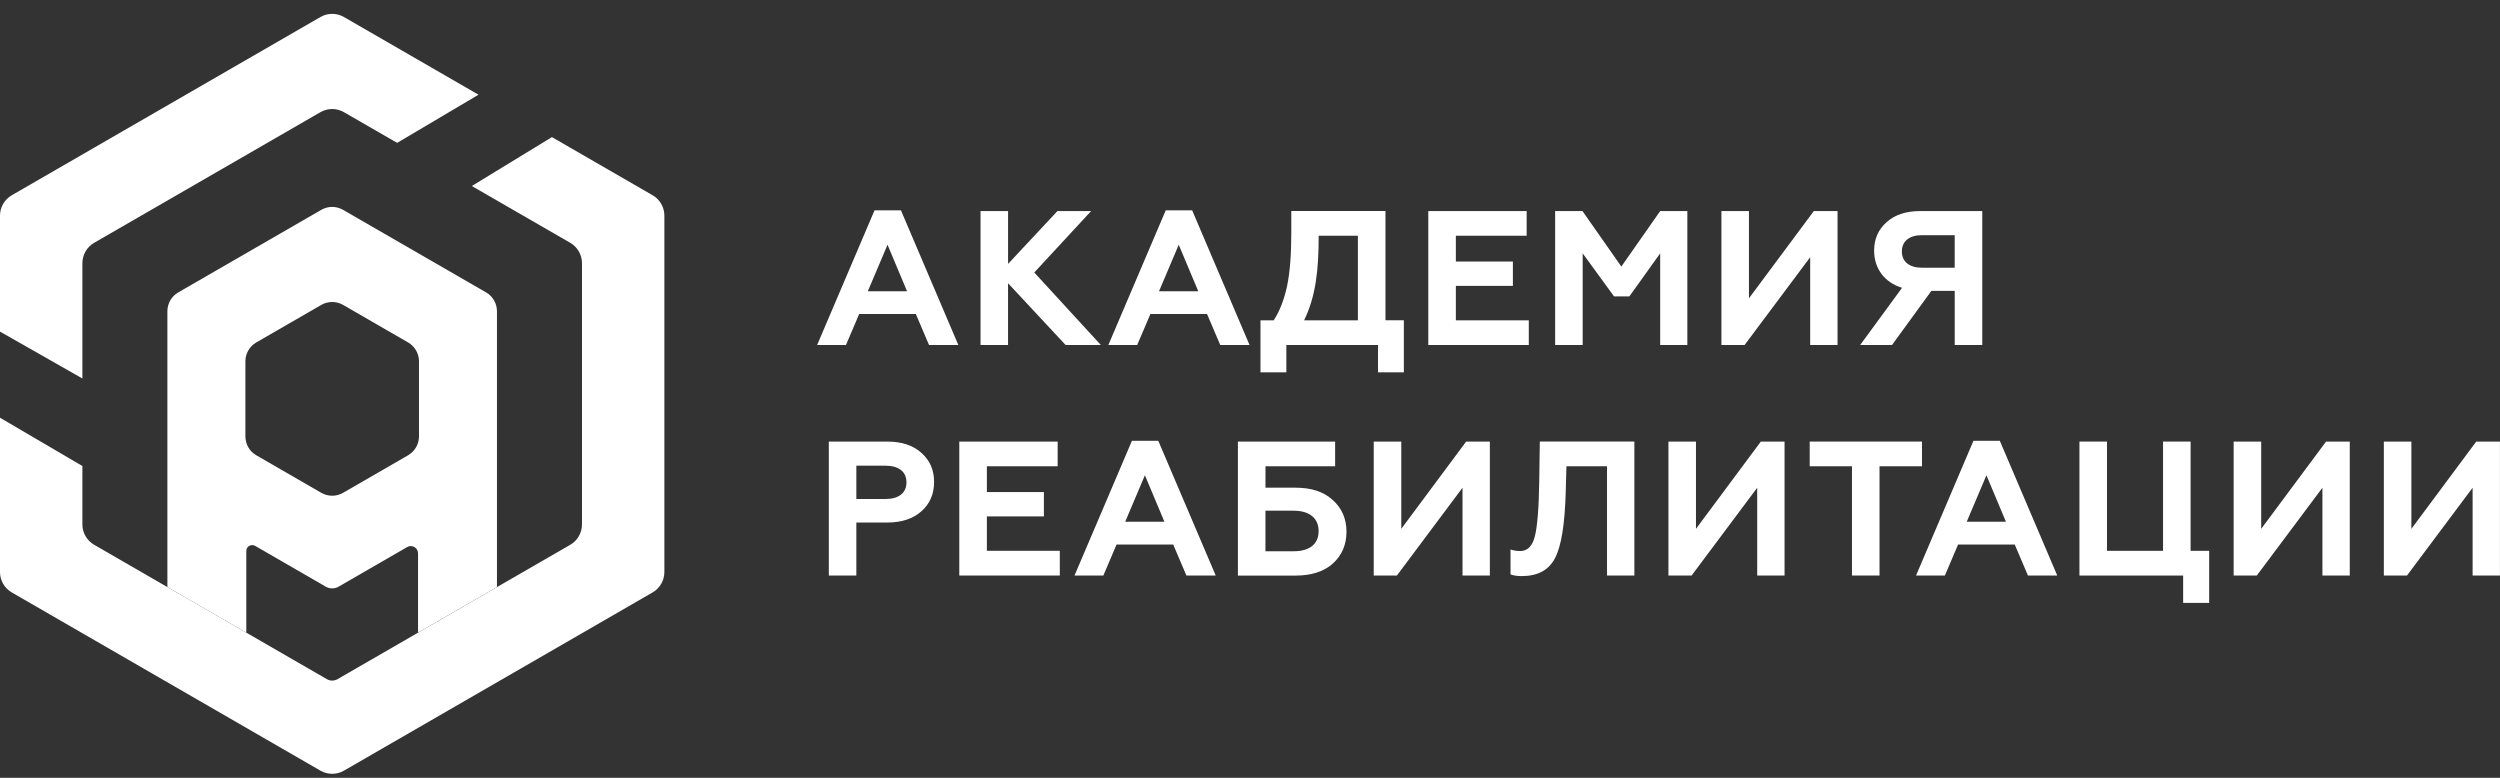
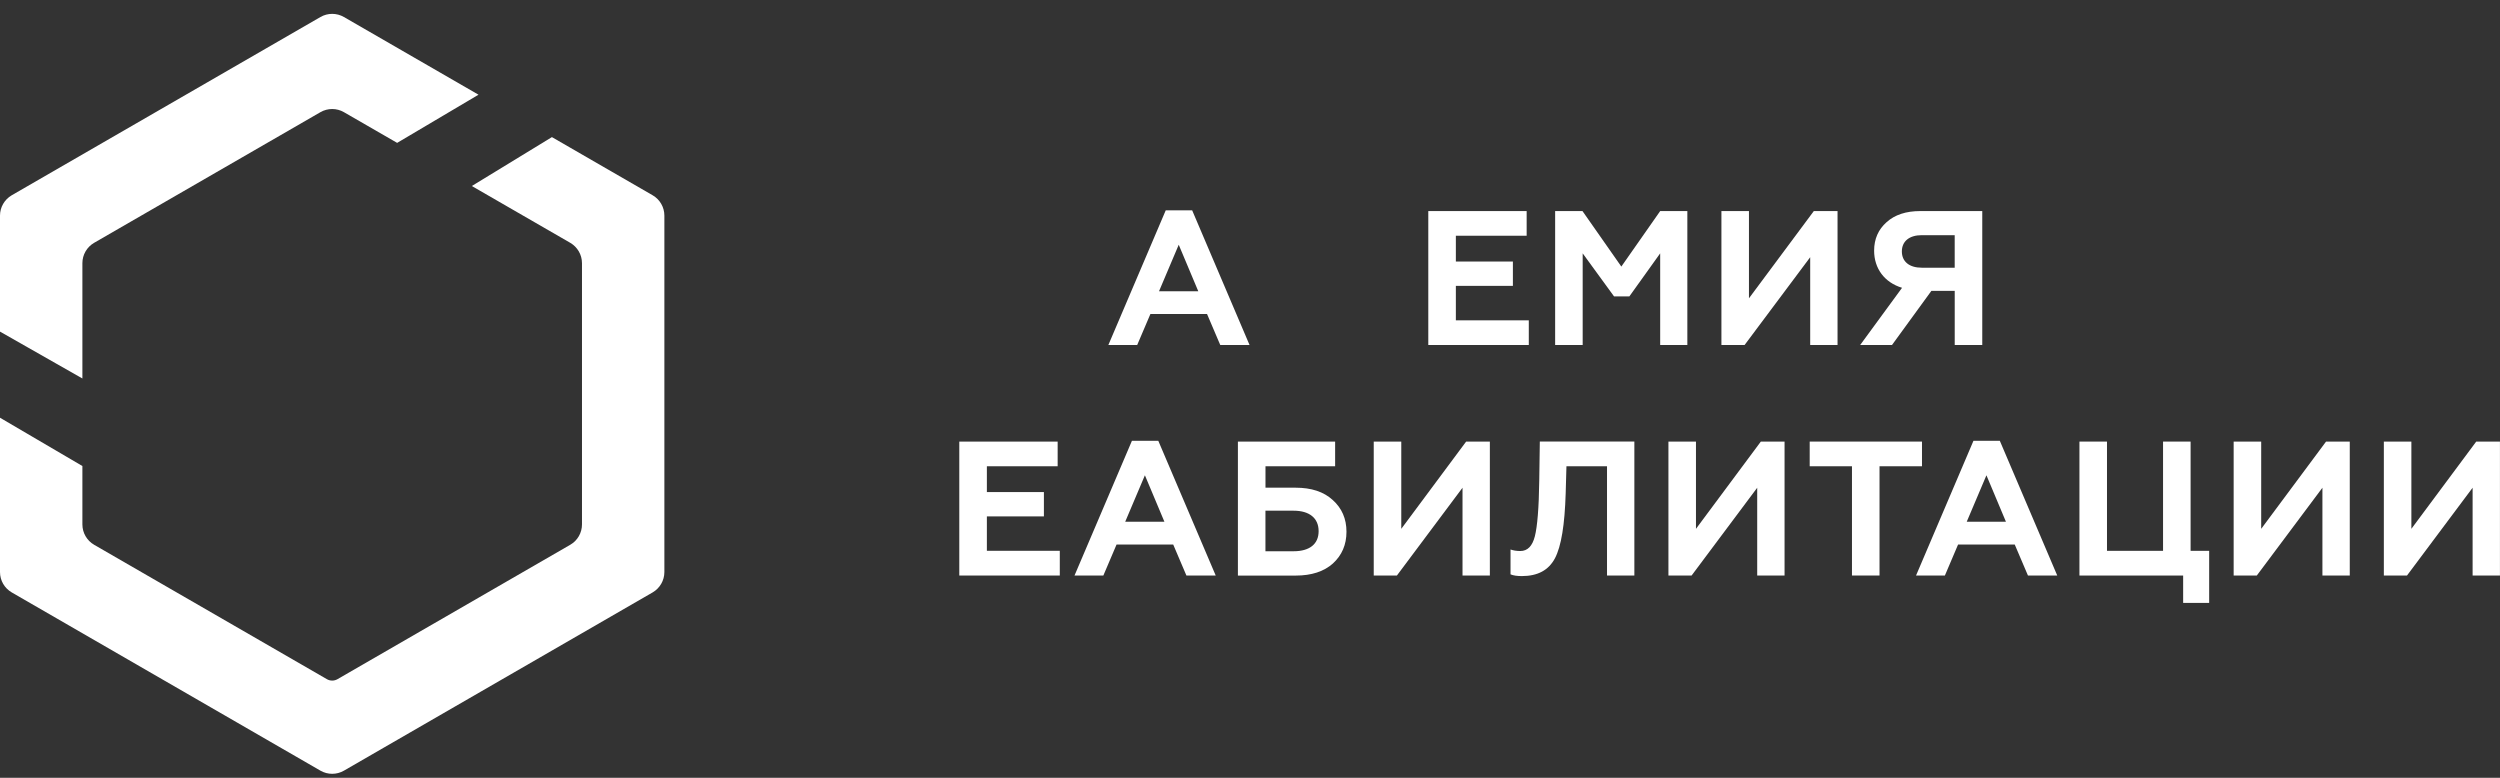
<svg xmlns="http://www.w3.org/2000/svg" width="180" height="56" viewBox="0 0 180 56" fill="none">
  <rect x="0" y="0" width="180" height="56" fill="#333333" stroke="none" />
  <g clip-path="url(#clip0_2_102)">
-     <path d="M58.833 24.842L62.967 15.142H64.867L69.001 24.842H66.891L65.94 22.609H61.861L60.909 24.842H58.83H58.833ZM62.483 20.969H65.307L63.902 17.622L62.483 20.969Z" fill="white" />
-     <path d="M70.599 24.842V15.197H72.581V19L76.135 15.197H78.56L74.468 19.619L79.262 24.842H76.726L72.579 20.392V24.842H70.596H70.599Z" fill="white" />
    <path d="M79.801 24.842L83.934 15.142H85.835L89.968 24.842H87.859L86.907 22.609H82.829L81.877 24.842H79.798H79.801ZM83.45 20.969H86.275L84.869 17.622L83.45 20.969Z" fill="white" />
-     <path d="M90.755 26.811V23.062H91.707C92.147 22.389 92.463 21.561 92.672 20.582C92.878 19.603 92.974 18.307 92.974 16.723V15.194H99.754V23.06H101.077V26.808H99.217V24.839H92.617V26.808H90.758L90.755 26.811ZM97.768 23.062V16.973H94.944C94.944 19.44 94.737 21.341 93.896 23.062H97.768Z" fill="white" />
    <path d="M102.837 24.842V15.197H109.919V16.973H104.822V18.832H108.928V20.582H104.822V23.062H110.073V24.839H102.839L102.837 24.842Z" fill="white" />
    <path d="M111.97 24.842V15.197H113.939L116.736 19.193L119.533 15.197H121.489V24.842H119.533V18.241L117.314 21.341H116.211L113.953 18.241V24.842H111.97Z" fill="white" />
    <path d="M123.942 24.842V15.197H125.925V21.478L130.595 15.197H132.303V24.842H130.334V18.519L125.609 24.842H123.942Z" fill="white" />
    <path d="M133.931 24.842L136.948 20.722C135.68 20.337 134.937 19.33 134.937 18.049C134.937 17.207 135.24 16.52 135.834 15.997C136.425 15.461 137.239 15.197 138.26 15.197H142.723V24.842H140.74V20.942H139.06L136.222 24.842H133.934H133.931ZM140.738 19.275V16.932H138.367C137.47 16.932 136.934 17.372 136.934 18.104C136.934 18.835 137.47 19.275 138.367 19.275H140.738Z" fill="white" />
-     <path d="M59.675 41.439V31.794H63.891C64.925 31.794 65.75 32.069 66.344 32.608C66.949 33.145 67.254 33.835 67.254 34.701C67.254 35.568 66.952 36.272 66.344 36.808C65.753 37.344 64.925 37.622 63.891 37.622H61.657V41.439H59.675ZM61.657 35.928H63.75C64.702 35.928 65.266 35.502 65.266 34.729C65.266 33.956 64.702 33.53 63.75 33.53H61.657V35.928Z" fill="white" />
    <path d="M69.069 41.439V31.794H76.151V33.571H71.055V35.43H75.161V37.179H71.055V39.66H76.305V41.437H69.072L69.069 41.439Z" fill="white" />
    <path d="M77.364 41.439L81.498 31.739H83.398L87.532 41.439H85.422L84.471 39.206H80.392L79.441 41.439H77.361H77.364ZM81.014 37.567H83.838L82.433 34.22L81.014 37.567Z" fill="white" />
    <path d="M89.129 41.439V31.794H96.129V33.571H91.115V35.114H93.293C94.41 35.114 95.304 35.403 95.953 35.997C96.613 36.588 96.946 37.347 96.946 38.285C96.946 39.223 96.616 39.979 95.967 40.573C95.32 41.151 94.424 41.442 93.293 41.442H89.132L89.129 41.439ZM91.112 39.69H93.137C94.281 39.69 94.941 39.181 94.941 38.244C94.941 37.306 94.281 36.77 93.137 36.77H91.112V39.69Z" fill="white" />
    <path d="M98.909 41.439V31.794H100.892V38.076L105.562 31.794H107.27V41.439H105.301V35.117L100.576 41.439H98.909Z" fill="white" />
    <path d="M108.761 39.564C108.953 39.633 109.187 39.674 109.462 39.674C109.985 39.674 110.331 39.316 110.51 38.612C110.689 37.911 110.799 36.574 110.826 34.616L110.867 31.792H117.674V41.437H115.705V33.571H112.784L112.729 35.526C112.661 37.773 112.413 39.33 111.956 40.196C111.503 41.052 110.716 41.478 109.572 41.478C109.228 41.478 108.953 41.437 108.758 41.354V39.564H108.761Z" fill="white" />
    <path d="M120.127 41.439V31.794H122.11V38.076L126.78 31.794H128.488V41.439H126.519V35.117L121.794 41.439H120.127Z" fill="white" />
    <path d="M130.295 31.794H138.383V33.571H135.325V41.437H133.342V33.571H130.298V31.794H130.295Z" fill="white" />
    <path d="M137.954 41.439L142.088 31.739H143.988L148.122 41.439H146.013L145.061 39.206H140.982L140.031 41.439H137.952H137.954ZM141.604 37.567H144.428L143.023 34.22L141.604 37.567Z" fill="white" />
    <path d="M157.187 43.409V41.439H149.72V31.794H151.703V39.66H155.74V31.794H157.723V39.66H159.06V43.409H157.187Z" fill="white" />
    <path d="M160.823 41.439V31.794H162.806V38.076L167.475 31.794H169.183V41.439H167.214V35.117L162.489 41.439H160.823Z" fill="white" />
    <path d="M171.637 41.439V31.794H173.619V38.076L178.289 31.794H179.997V41.439H178.028V35.117L173.303 41.439H171.637Z" fill="white" />
-     <path d="M23.132 15.109L12.835 21.052C12.348 21.332 12.052 21.849 12.052 22.411V42.27L17.733 45.551V39.674C17.733 39.344 18.088 39.14 18.374 39.305L23.454 42.24C23.74 42.405 24.092 42.405 24.378 42.24L29.317 39.388C29.664 39.187 30.099 39.437 30.099 39.839V45.551L35.781 42.27V22.411C35.781 21.849 35.481 21.332 34.997 21.052L24.7 15.109C24.213 14.828 23.616 14.828 23.13 15.109H23.132ZM29.384 32.779L24.703 35.482C24.216 35.763 23.619 35.763 23.132 35.482L18.451 32.779C17.965 32.498 17.668 31.981 17.668 31.42V26.016C17.668 25.455 17.967 24.938 18.451 24.657L23.132 21.954C23.619 21.674 24.216 21.674 24.703 21.954L29.384 24.657C29.87 24.938 30.167 25.455 30.167 26.016V31.42C30.167 31.981 29.867 32.498 29.384 32.779Z" fill="white" />
    <path d="M46.988 14.058L39.738 9.872L33.971 13.393L41.056 17.482C41.578 17.785 41.903 18.343 41.903 18.948V37.76C41.903 38.365 41.581 38.923 41.056 39.225L24.298 48.901C24.062 49.036 23.773 49.036 23.537 48.901L6.779 39.225C6.257 38.923 5.932 38.365 5.932 37.76V33.554L0 30.076V41.189C0 41.794 0.322 42.352 0.847 42.655L23.072 55.488C23.594 55.79 24.241 55.79 24.763 55.488L46.988 42.655C47.51 42.352 47.835 41.794 47.835 41.189V15.524C47.835 14.919 47.513 14.361 46.988 14.058Z" fill="white" />
    <path d="M5.932 27.248V18.948C5.932 18.343 6.254 17.785 6.779 17.482L23.072 8.076C23.594 7.774 24.241 7.774 24.763 8.076L28.594 10.287L34.452 6.819L24.763 1.225C24.241 0.923 23.594 0.923 23.072 1.225L0.847 14.058C0.325 14.361 0 14.919 0 15.524V23.876L5.932 27.251V27.248Z" fill="white" />
  </g>
  <defs>
    <clipPath id="clip0_2_102">
      <rect width="180" height="54.71" fill="white" transform="translate(0 1)" />
    </clipPath>
  </defs>
</svg>